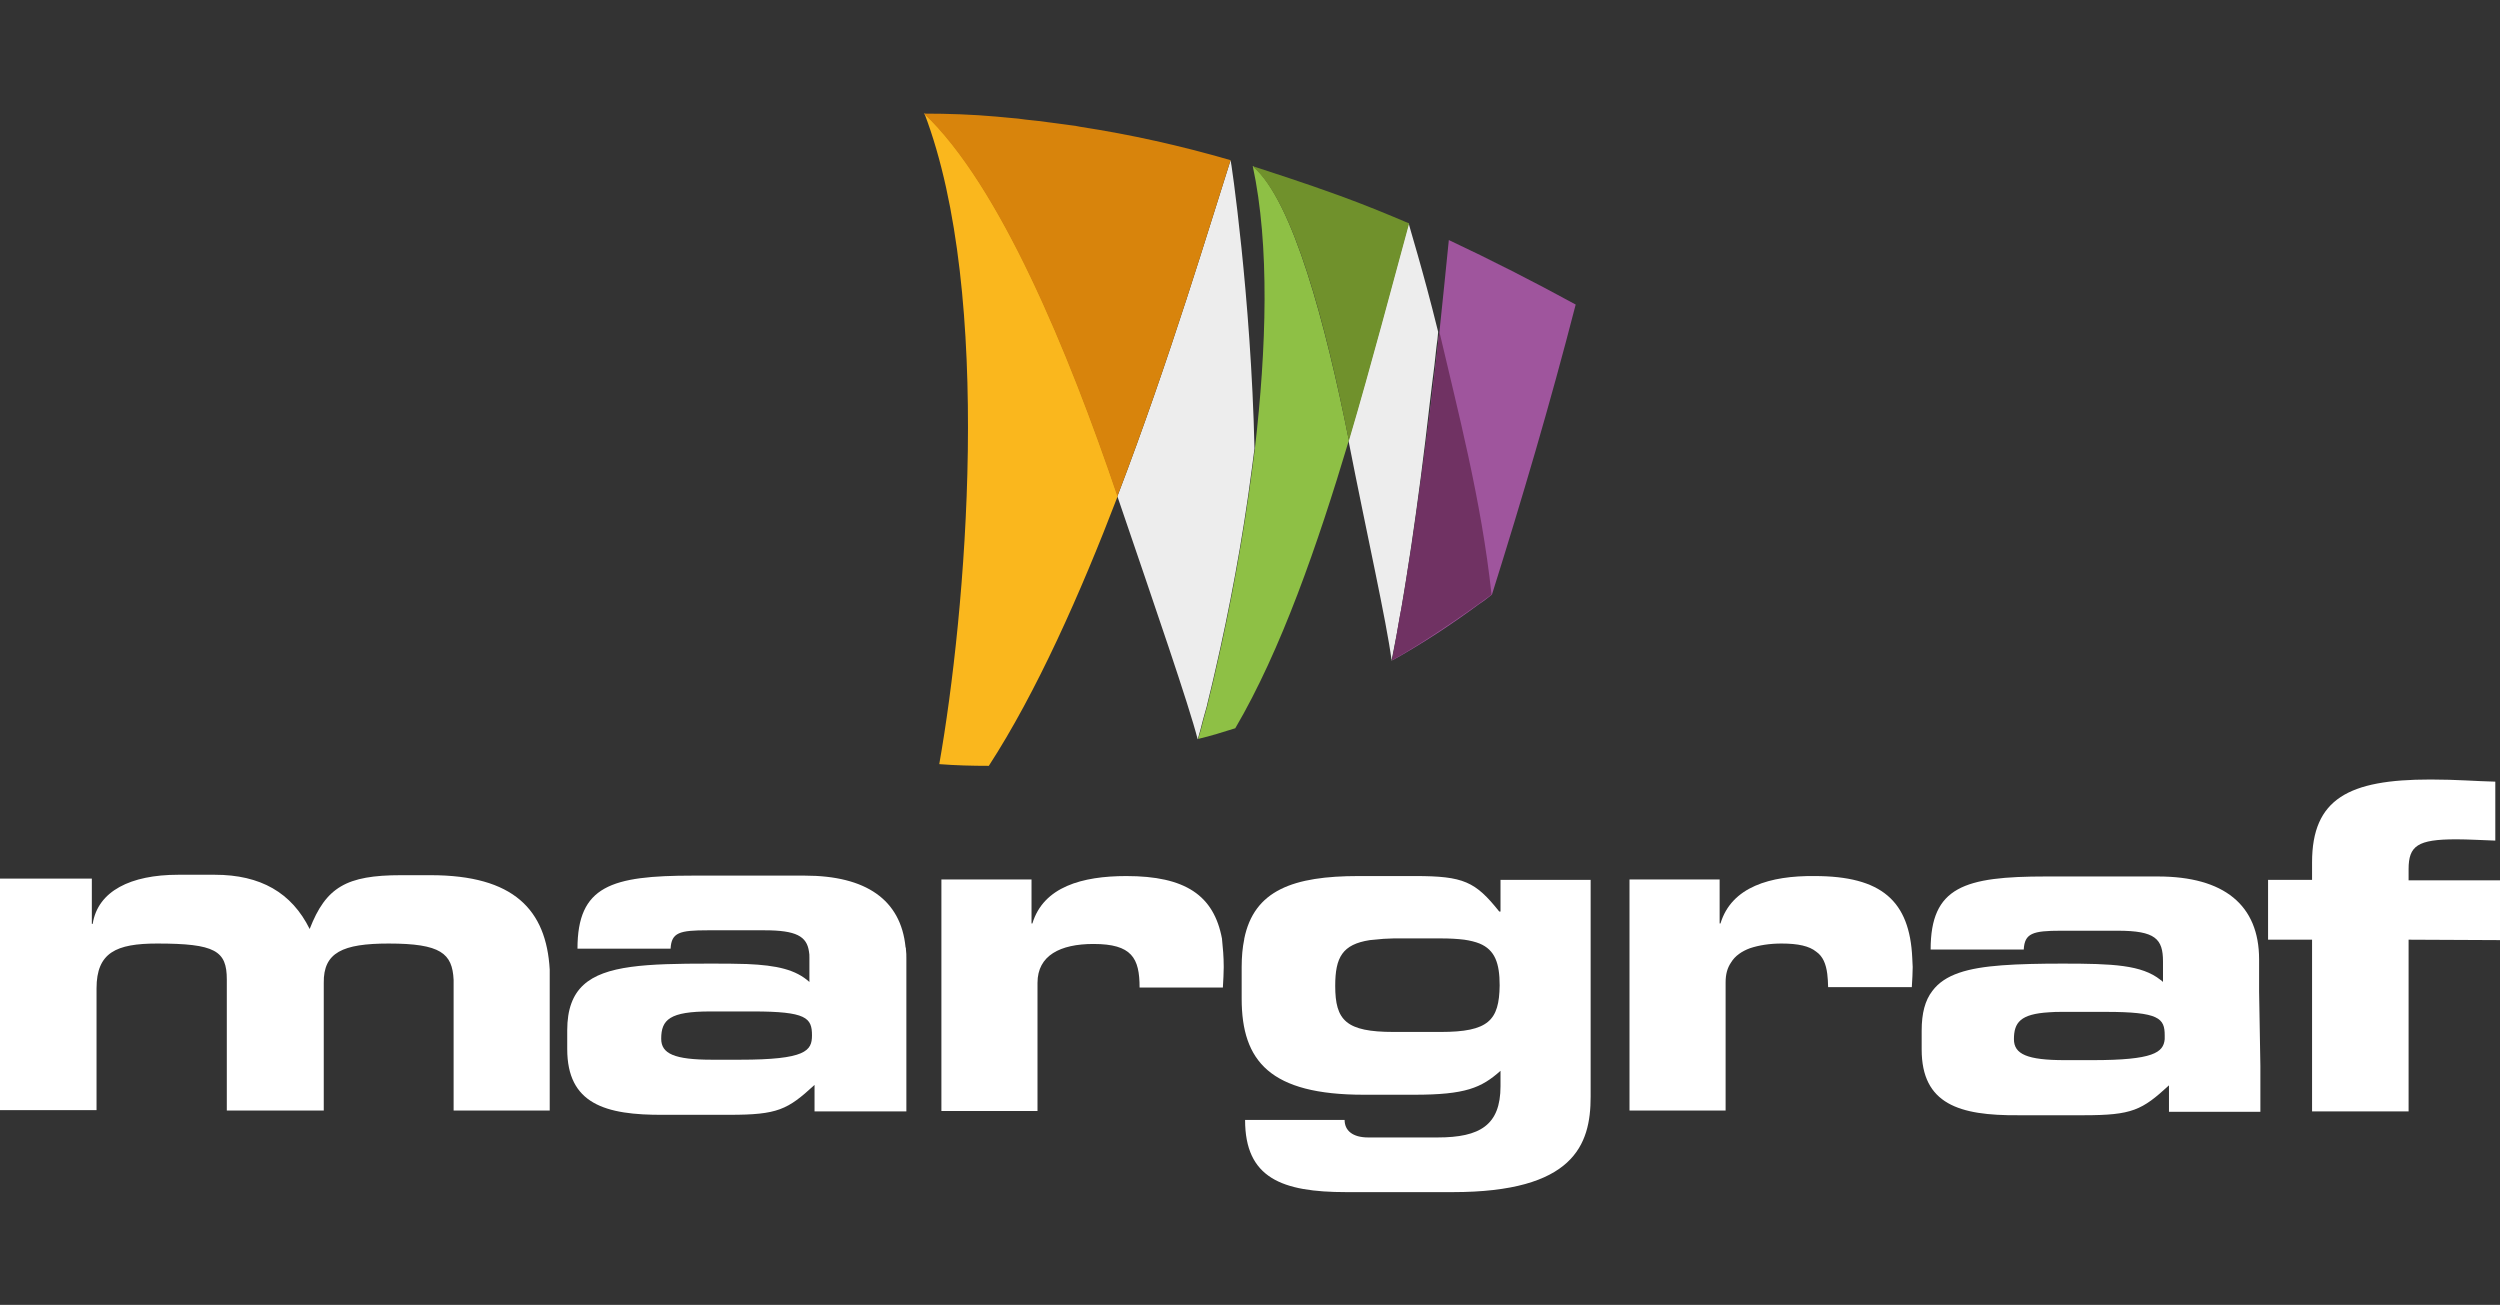
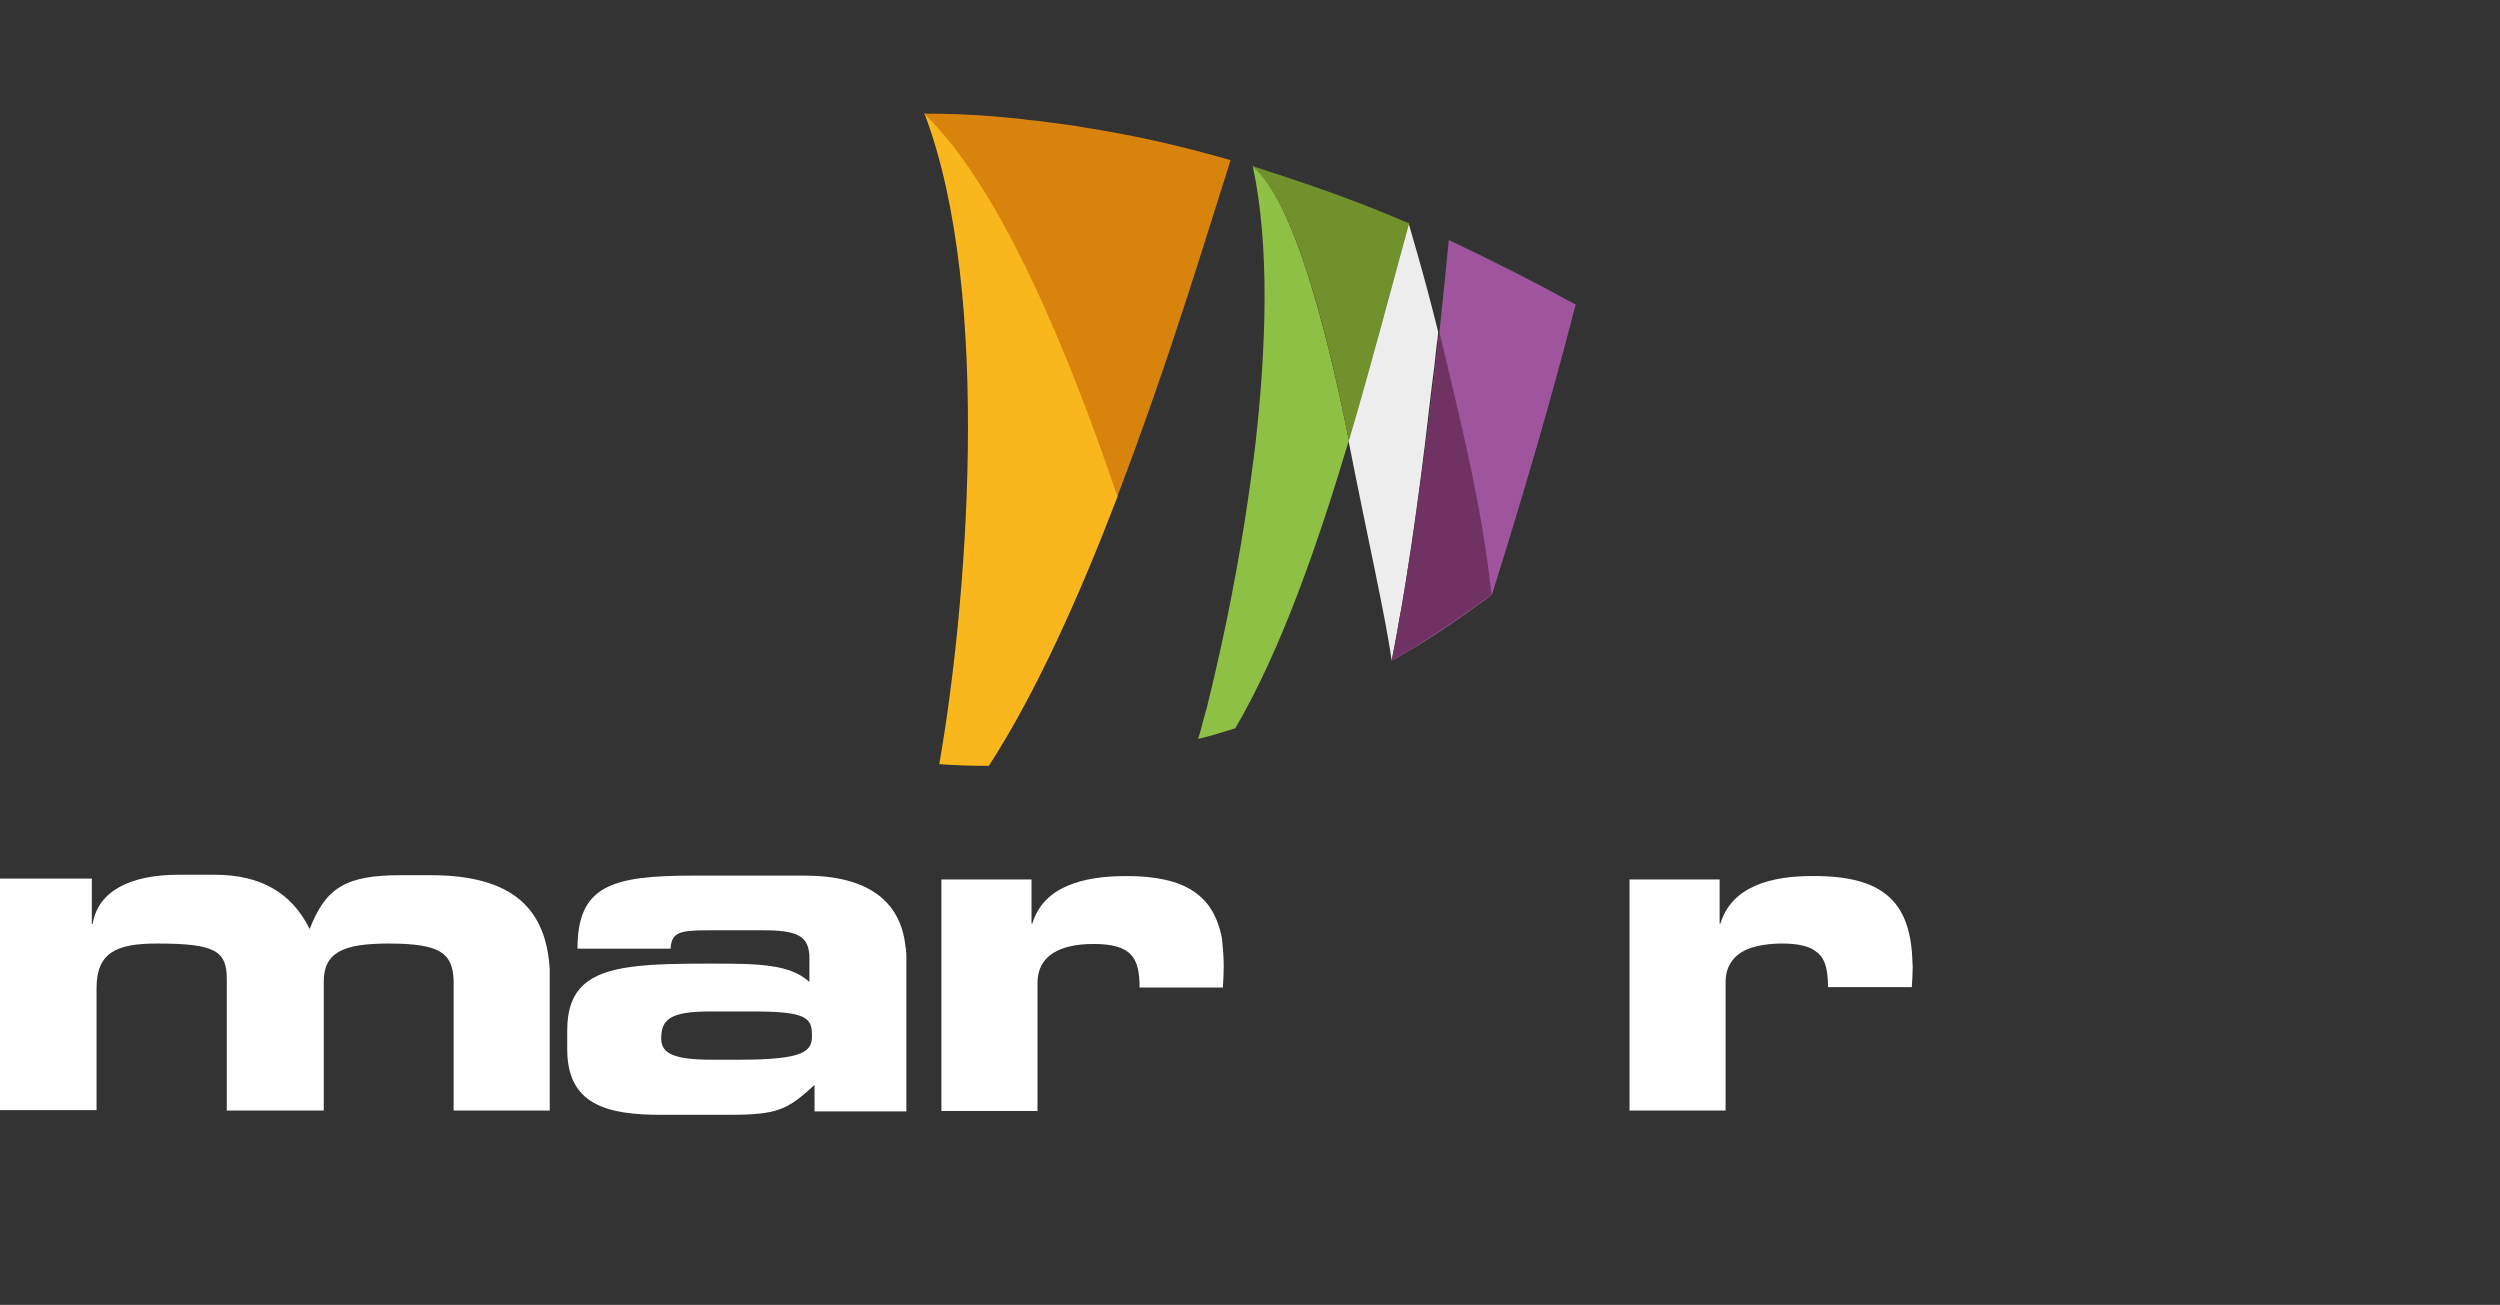
<svg xmlns="http://www.w3.org/2000/svg" version="1.1" id="Camada_1" x="0px" y="0px" viewBox="0 0 585.3 305.5" style="enable-background:new 0 0 585.3 305.5;" xml:space="preserve">
  <rect x="0" y="0" width="585.3" height="305.5" fill="#333333" stroke="none" />
  <style type="text/css">
	.st0{fill:#EDEDED;}
	.st1{fill:url(#SVGID_1_);}
	.st2{fill:#9F559D;}
	.st3{fill:#703263;}
	.st4{fill:#8EC045;}
	.st5{fill:#70912C;}
	.st6{fill:#FAB71D;}
	.st7{fill:#D8840C;}
	.st8{fill:#FFFFFF;}
</style>
  <g>
-     <path class="st0" d="M293.7,105c-0.2,1.5-0.4,3.1-0.6,4.6c-2.2,17.1-5.4,33.6-8.5,47c-0.3,1.5-0.7,2.9-1,4.3   c-0.3,1.2-0.6,2.5-0.9,3.7c0,0.1-0.1,0.3-0.1,0.5c-0.3,1.1-0.6,2.1-0.9,3.2c-0.2,0.9-0.5,1.8-0.7,2.7c-0.2,0.7-0.4,1.4-0.6,2.1   c-0.6,0.1,0.6-0.1,0,0c-2-7.9-9.9-30.8-18.8-56.9c12.4-32.4,21.9-64.4,26.5-78.7C288.2,37.4,292.9,69.5,293.7,105z" />
    <path class="st0" d="M325.8,154.6C325.3,155,326.4,154.3,325.8,154.6c-1.2-9.2-5.8-29.5-10.1-51.5c5.4-18.3,10.1-36.3,14.1-50.9   c0,0.5,3.3,10.8,6.9,25.5c-0.1,1.1-0.2,2.3-0.4,3.5c-0.3,2.8-0.6,5.7-1,8.5c-0.2,1.7-0.4,3.3-0.6,5   C332.1,117.7,328.8,140.1,325.8,154.6L325.8,154.6L325.8,154.6" />
    <linearGradient id="SVGID_1_" gradientUnits="userSpaceOnUse" x1="275.634" y1="170.231" x2="279.178" y2="63.173" gradientTransform="matrix(-1 0 0 1 573.668 0)">
      <stop offset="0" style="stop-color:#444243" />
      <stop offset="0.233" style="stop-color:#686566" />
      <stop offset="0.536" style="stop-color:#979595" />
      <stop offset="0.767" style="stop-color:#B9B8B8" />
      <stop offset="0.896" style="stop-color:#C6C6C6" />
    </linearGradient>
    <path class="st1" d="M294.2,39.2c-0.3-0.1-0.6-0.2-0.9-0.3C293.2,38.9,293.6,39,294.2,39.2z" />
    <path class="st2" d="M368.9,71.3c-6,23.3-12.5,45.3-19.6,67.9h0c-1,0.8-2,1.6-3.1,2.3c-6.5,4.8-13.2,9.2-20.2,13.1h0l0,0   c0.3-1.8,0.7-3.6,1-5.5c0.4-2.2,0.7-4.4,1.2-6.7c0.2-1.3,0.5-2.7,0.7-4c0.5-3.2,1-6.6,1.6-10.1c0.6-4.3,1.3-8.8,1.9-13.4   c1.8-13,3.2-25.3,4.2-33.7c0.1-1.2,0.2-2.3,0.4-3.5c0.8-7.4,1.5-14.7,2.2-21.5C349,60.8,359,65.9,368.9,71.3z" />
    <path class="st3" d="M349.2,139.2c-6.5,4.8-16.3,11.5-23.3,15.4h0l0,0c0.3-1.8,0.7-3.6,1-5.5c0.4-2.2,0.7-4.4,1.2-6.7   c0.2-1.3,0.5-2.7,0.7-4c0.5-3.2,1-6.6,1.6-10.1c0.6-4.3,1.3-8.8,1.9-13.4c0.9-6.5,1.8-13.3,2.7-20.2c0.2-1.7,0.4-3.3,0.6-5   c0.3-2.8,0.7-5.7,1-8.5c0.1-1.2,0.2-2.3,0.4-3.5C341.2,95.8,346.8,116.9,349.2,139.2z" />
    <path class="st4" d="M315.8,103.1c-7.3,24.4-15.9,49.2-26.6,67.4h0c-2.9,0.9-5.7,1.8-8.7,2.5c0.2-0.7,0.4-1.4,0.6-2   c0.2-0.9,0.5-1.8,0.7-2.7c0.3-1,0.6-2.1,0.9-3.2c0-0.2,0.1-0.3,0.1-0.5c0.3-1.2,0.6-2.4,0.9-3.7c0.3-1.4,0.7-2.8,1-4.3   c3.4-14.6,6.5-31.5,8.5-47c0.2-1.5,0.4-3.1,0.6-4.6c2.7-23.4,3.5-47.5-0.5-66.1c0,0,0,0,0.1,0C302.7,47.1,310.3,75.7,315.8,103.1z" />
    <path class="st5" d="M294.2,39.2c2.7,0.9,10.9,3.5,19.4,6.6c5.5,2,10.9,4.2,16.3,6.5c-4,14.6-8.7,32.6-14.1,50.9   c-5.4-27.5-13.1-56.2-22.5-64.2C293.5,39,293.8,39.1,294.2,39.2z" />
    <path class="st6" d="M261.7,116.1c-8.8,23-19.1,46.1-30.2,63.2c-3.9,0-7.7-0.1-11.6-0.4c6.2-35.2,12.8-109.7-3.5-152.4   C234.1,43.2,250.2,82.1,261.7,116.1z" />
    <path class="st7" d="M233.3,27.3c1,0.1,2.1,0.2,3.2,0.3c1.2,0.1,2.4,0.2,3.6,0.4c1.9,0.2,3.9,0.4,5.9,0.7c1.5,0.2,3,0.4,4.5,0.6   c0.8,0.1,1.7,0.2,2.5,0.4c11.7,1.8,23.4,4.4,35.1,7.8c-4.6,14.3-14.1,46.3-26.5,78.7c-11.5-34-27.6-72.9-45.3-89.6   C222,26.6,227.7,26.8,233.3,27.3z" />
    <g>
      <path class="st8" d="M128.7,229.5V260h-22.5l0-24.4v-4.7c0-0.6,0-1,0-1.5c-0.3-6.2-3-8.5-15.2-8.5c-10.8,0-15.3,2.1-15.2,9.2v29.9    H53.1v-12l0-11.6v-7.1c0-6.7-2.7-8.4-16.3-8.4c-9.6,0-14.2,2.1-14.2,10.5v10.7l0,15.5v2.3H0v-12.1l0-42.1l21.5,0l0,10.6h0.2    c1.2-7.7,8.9-11.5,20-11.5h8.6c10.7,0,18,4.2,22.2,12.7c3.8-9.8,8.6-12.6,21.4-12.6h6.9c19.5,0,27.1,8.1,27.9,22.1    C128.7,227.9,128.7,228.7,128.7,229.5z" />
      <path class="st8" d="M212.2,260l0-35.6c0-0.7,0-1.4-0.1-2.1c0-0.2,0-0.4-0.1-0.6c-1.1-11-9.2-16.7-23.6-16.7l-26.2,0    c-19.1,0-27,2.4-27,17.1h21.8c0.2-3.8,2.1-4.3,8.7-4.3h13.3c7.4,0,9.9,1.4,10.4,5c0.1,0.4,0.1,0.9,0.1,1.4c0,0.3,0,0.6,0,0.9v4.8    c-3.2-2.9-7.6-3.9-14.6-4.2c-2.6-0.1-5.6-0.1-8.9-0.1c-14.6,0-24.4,0.4-29.4,5c-2.5,2.3-3.8,5.7-3.8,10.6v4.4    c0,12.8,8.8,15.5,22.6,15.4l15.4,0c11.3,0,13.6-1.2,19.9-7v6.2H212.2z M173.2,248.1h-6.5c-8.8,0-11.9-1.4-11.9-4.9    c0-4.5,2-6.4,11.5-6.4h10c12.5,0,13.8,1.5,13.8,5.6C190.1,246,188.7,248.1,173.2,248.1z" />
      <path class="st8" d="M286.5,226.4c0,1.4-0.1,2.9-0.2,4.8h-19.5c0-6.9-1.8-10.2-10.8-10.2c-7.8,0-13.1,2.7-13.1,9.1v30h-22.5    l0-38.2v-16h21.1v10.3h0.2c2.6-8.6,11.7-11.1,22-11.1c13.8,0,20.5,4.5,22.4,14.7c0,0,0,0,0,0.1C286.3,221.8,286.5,224,286.5,226.4    z" />
-       <path class="st8" d="M372.4,222.5v-16.5l-21.1,0v7.4H351c-5.6-7-8.3-8.3-19.7-8.3h-13.2c-15.3,0-24.5,3.3-26.8,14.7c0,0,0,0,0,0.1    c-0.4,1.9-0.6,4.1-0.6,6.5v7.4c0,14.7,6.7,22.5,28.6,22.5h11.8c12,0,15.7-1.6,20.2-5.6v3.6c0,9.1-4.8,12-14.7,12l-16.3,0    c-3.6,0-5.5-1.6-5.5-4.1h-23.3c0,13.6,8.6,16.9,23.7,16.9h24.9c28.3,0,32.3-11,32.3-22.3L372.4,222.5z M337.3,241.6h-11    c-11.2,0-13.7-2.7-13.7-10.8c0-6.7,1.7-9.7,8.1-10.7c1-0.1,2-0.2,3.2-0.3c0.7,0,1.6-0.1,2.4-0.1h11c2.1,0,3.9,0.1,5.5,0.3    c1.4,0.2,2.6,0.5,3.6,0.9c3.6,1.5,4.7,4.6,4.7,9.8C351,238.9,348.5,241.6,337.3,241.6z" />
      <path class="st8" d="M447.8,226.4c0,1.4-0.1,2.8-0.2,4.6v0.1H428c0-1.1-0.1-2.1-0.2-3.1c-0.3-2.3-1-4.1-2.6-5.2    c-1.6-1.3-4.2-1.9-8.1-1.9c-2.8,0-5.3,0.4-7.4,1.1c-1.9,0.7-3.5,1.8-4.4,3.3c-0.9,1.3-1.3,2.8-1.3,4.7v30l-22.5,0l0-36.9v-17.2    h21.1l0,10.3h0.2c2.6-8.6,11.7-11.2,22-11.1c15.7,0,22.3,5.8,22.9,19.2C447.7,225,447.8,225.7,447.8,226.4z" />
-       <path class="st8" d="M528.9,232.1v-7.5c0-12.7-8.2-19.4-23.7-19.4H479c-19.1,0-27,2.4-27,17.1l21.8,0c0.2-3.8,2.1-4.4,8.7-4.4    h13.3c8.8,0,10.6,1.9,10.6,7.2v4.8c-0.2-0.2-0.4-0.4-0.6-0.5c-4.4-3.5-11.1-3.8-22.9-3.8c-5.4,0-10.2,0.1-14.2,0.4    c-8,0.6-13.4,2.1-16.3,6c-1.7,2.2-2.5,5.2-2.5,9.3v4.4c0,12.8,8.8,15.5,22.6,15.4h15.4c11.3,0,13.6-1.2,19.9-7v6.2l21.4,0v-10.7    L528.9,232.1z M506.8,243.3c-0.3,3.1-2.6,4.9-16.9,4.9h-6.5c-8.8,0-11.9-1.4-11.9-4.9c0-3.9,1.5-5.9,8.2-6.3    c1-0.1,2.1-0.1,3.3-0.1l10,0c12.5,0,13.8,1.5,13.8,5.5C506.8,242.8,506.8,243.1,506.8,243.3z" />
-       <path class="st8" d="M563.9,220v17.3l0,22.9h-22.6V220H531v-14h10.3v-4.1c0-14.9,8.6-19.4,27.6-19.4h0.3c6,0,10.5,0.4,15,0.5v13.8    c-3.1-0.1-6.4-0.3-9.1-0.3c-9.1,0-11.2,1.5-11.2,7v2.6h21.4v14L563.9,220z" />
    </g>
  </g>
</svg>